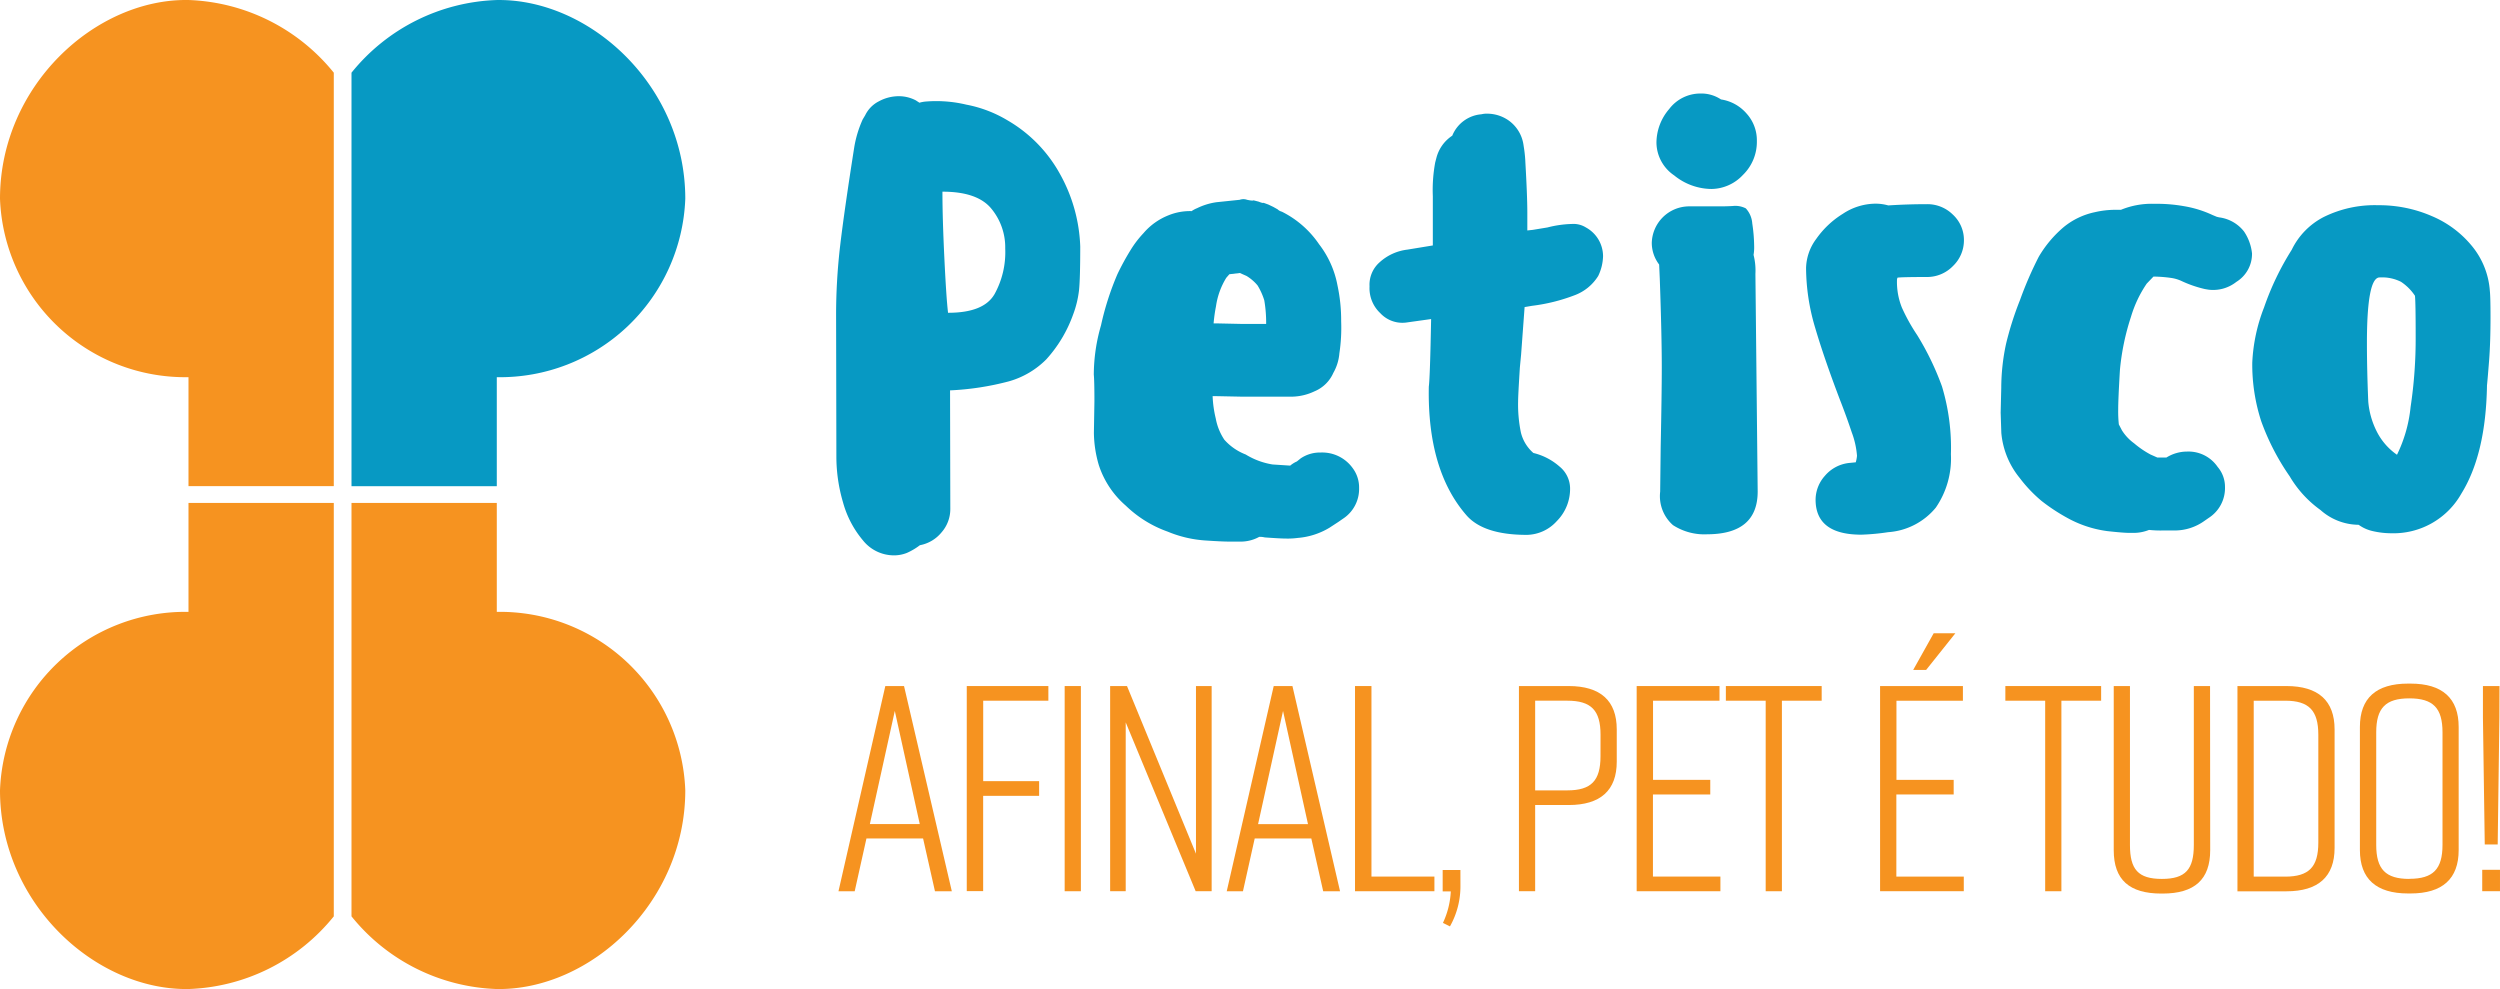
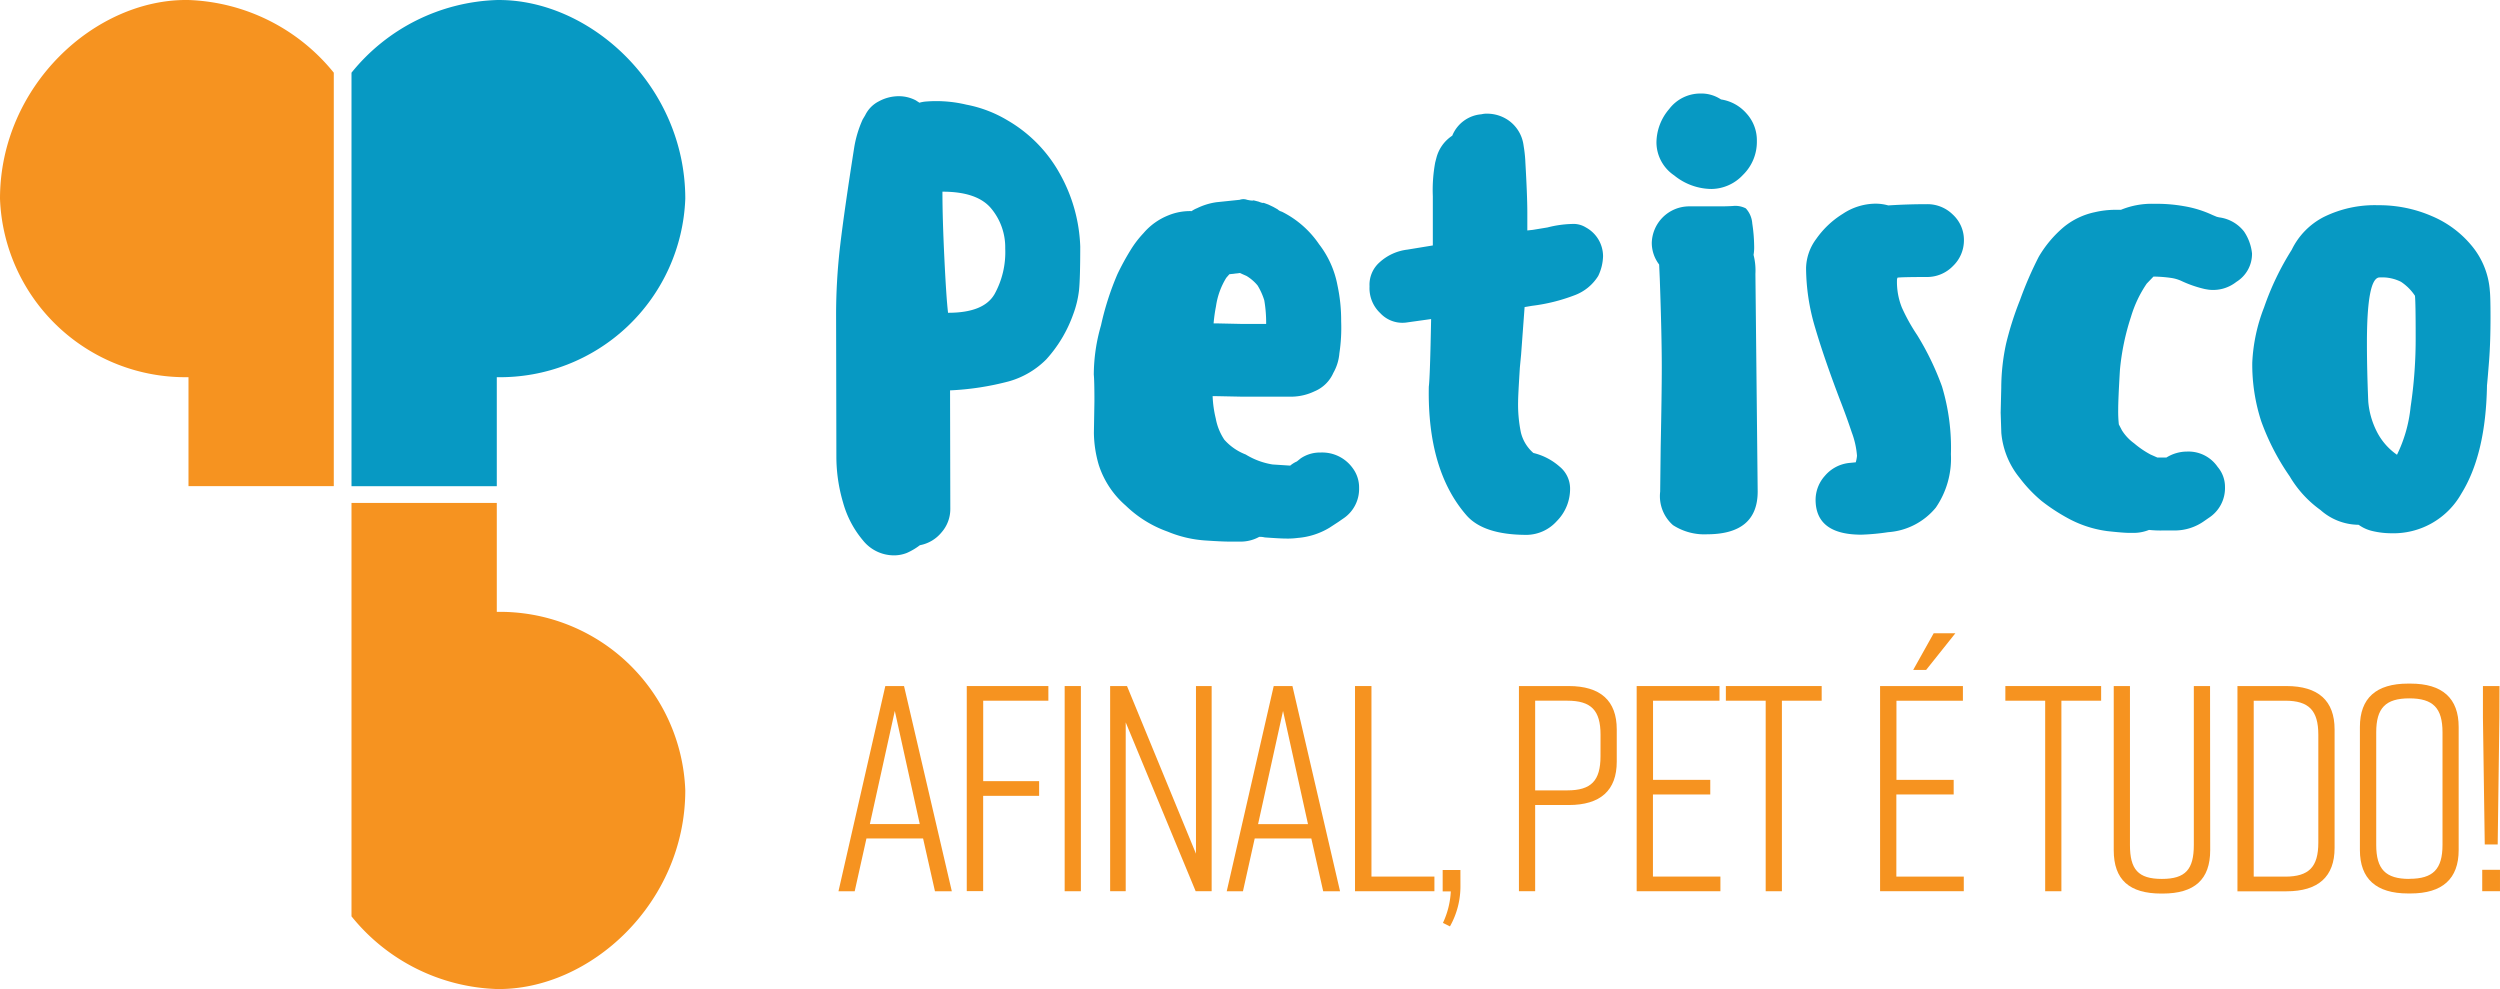
<svg xmlns="http://www.w3.org/2000/svg" id="Group_6" data-name="Group 6" width="200.38" height="79.274" viewBox="0 0 200.38 79.274">
  <g id="LGPet-Hrz" transform="translate(0)">
    <path id="Path_40" data-name="Path 40" d="M264.664,285.392a15.67,15.67,0,0,0-11.646-5.826c-7.466-.121-15.108,6.874-15.108,15.93a14.862,14.862,0,0,0,15.108,14.3v8.736h11.646Z" transform="translate(-237.91 -279.565)" fill="#f69320" />
    <path id="Path_41" data-name="Path 41" d="M338.4,285.393a15.627,15.627,0,0,1,11.646-5.826c7.463-.107,15.108,6.874,15.108,15.93a14.862,14.862,0,0,1-15.108,14.3v8.736H338.4Z" transform="translate(-310.227 -279.565)" fill="#0799c3" />
-     <path id="Path_42" data-name="Path 42" d="M264.664,456.493a15.62,15.62,0,0,1-11.646,5.826c-7.466.107-15.108-6.874-15.108-15.93a14.862,14.862,0,0,1,15.108-14.3v-8.73h11.646Z" transform="translate(-237.91 -383.046)" fill="#f69320" />
    <path id="Path_43" data-name="Path 43" d="M338.4,456.493a15.627,15.627,0,0,0,11.646,5.826c7.463.107,15.108-6.874,15.108-15.93a14.862,14.862,0,0,0-15.108-14.3v-8.73H338.4Z" transform="translate(-310.227 -383.046)" fill="#f69320" />
    <path id="Path_44" data-name="Path 44" d="M496.4,322.6a8.157,8.157,0,0,1-.485,2,10.688,10.688,0,0,1-2.142,3.569,6.832,6.832,0,0,1-3,1.763,22.206,22.206,0,0,1-4.713.723l.02,9.507a2.826,2.826,0,0,1-.706,1.878,2.932,2.932,0,0,1-1.733,1.026,5.114,5.114,0,0,1-1.049.62,2.8,2.8,0,0,1-1.049.193,3.179,3.179,0,0,1-2.47-1.208,8.016,8.016,0,0,1-1.592-3.039,13,13,0,0,1-.533-3.684l-.022-11.214a47.914,47.914,0,0,1,.331-5.728q.336-2.826,1.121-7.822a8.972,8.972,0,0,1,.678-2.243l.2-.334a2.445,2.445,0,0,1,1.1-1.121,3.337,3.337,0,0,1,1.587-.409,2.935,2.935,0,0,1,1.368.331l.294.191a2.657,2.657,0,0,1,.586-.1,10.353,10.353,0,0,1,3.176.255,10.052,10.052,0,0,1,3.3,1.259,11.214,11.214,0,0,1,4.228,4.343,12.8,12.8,0,0,1,1.6,5.773Q496.494,321.656,496.4,322.6Zm-6.79.37a6.949,6.949,0,0,0,.872-3.684,4.865,4.865,0,0,0-1.122-3.207q-1.121-1.354-3.911-1.349,0,2.142.157,5.372t.294,4.334Q488.731,324.44,489.606,322.973Z" transform="translate(-409.911 -299.366)" fill="#0799c3" />
    <path id="Path_45" data-name="Path 45" d="M560.36,354.087a4.534,4.534,0,0,0,.69,1.71,4.4,4.4,0,0,0,1.71,1.183,5.922,5.922,0,0,0,2.15.8l1.419.092a2.183,2.183,0,0,1,.535-.334l.294-.238a2.739,2.739,0,0,1,1.609-.477,3.008,3.008,0,0,1,2.59,1.278,2.578,2.578,0,0,1,.493,1.567,2.846,2.846,0,0,1-1.315,2.476l-.342.238-.732.477a5.829,5.829,0,0,1-2.537.81,6.083,6.083,0,0,1-.928.05q-.443,0-1.71-.092a1.572,1.572,0,0,0-.44-.045,3.084,3.084,0,0,1-1.514.381h-.841q-.634,0-2-.093a9.444,9.444,0,0,1-2.98-.706,9.3,9.3,0,0,1-3.364-2.086,7.27,7.27,0,0,1-2.153-3.23,9.47,9.47,0,0,1-.4-2.613l.042-2.523c0-1.141-.02-1.853-.05-2.136a14.339,14.339,0,0,1,.578-3.947,22.723,22.723,0,0,1,1.312-4.093,20.228,20.228,0,0,1,1.071-1.962,8.192,8.192,0,0,1,1.023-1.334,5.083,5.083,0,0,1,2-1.43,4.546,4.546,0,0,1,1.856-.336,2.125,2.125,0,0,1,.44-.236,5.147,5.147,0,0,1,1.562-.479l1.856-.193a.871.871,0,0,1,.586,0c.294.064.457.078.488.048h.05l.39.1c.23.092.359.126.393.092l.39.143.393.188.342.191a.754.754,0,0,0,.342.191,7.821,7.821,0,0,1,2.983,2.607,7.7,7.7,0,0,1,1.472,3.277,13.421,13.421,0,0,1,.3,2.9,13.776,13.776,0,0,1-.143,2.568,3.787,3.787,0,0,1-.485,1.57,2.832,2.832,0,0,1-1.511,1.477,4.391,4.391,0,0,1-1.856.429h-3.908l-2.2-.045h-.2A9.026,9.026,0,0,0,560.36,354.087Zm2.136-7.57H564.4a10.446,10.446,0,0,0-.151-1.9,5.246,5.246,0,0,0-.538-1.189,3.555,3.555,0,0,0-.88-.757l-.538-.238-.841.1-.244.28a5.943,5.943,0,0,0-.827,2.282,12.993,12.993,0,0,0-.193,1.379h.342Z" transform="translate(-462.916 -320.552)" fill="#0799c3" />
    <path id="Path_46" data-name="Path 46" d="M648.193,323.463a3.852,3.852,0,0,1-.387,1.57,3.777,3.777,0,0,1-1.915,1.556,14.4,14.4,0,0,1-3.4.841l-.586.1-.28,3.8-.1,1.046q-.143,2.282-.14,2.711a11.1,11.1,0,0,0,.224,2.5,3.166,3.166,0,0,0,1,1.637,4.916,4.916,0,0,1,2.1,1.091,2.279,2.279,0,0,1,.841,1.71,3.658,3.658,0,0,1-1.068,2.663,3.3,3.3,0,0,1-2.394,1.1q-3.465,0-4.836-1.562-3.151-3.611-3.025-10.317.1-.76.185-5.419l-2,.28a2.414,2.414,0,0,1-2.078-.757,2.739,2.739,0,0,1-.858-2.139,2.4,2.4,0,0,1,.824-1.948,4,4,0,0,1,2.2-1l2.049-.336v-3.945a12.156,12.156,0,0,1,.191-2.711l.1-.381a3.036,3.036,0,0,1,1.267-1.761,2.759,2.759,0,0,1,2.341-1.716,1.8,1.8,0,0,1,.491-.048,3,3,0,0,1,1.71.561,2.907,2.907,0,0,1,1.169,1.957l.051.331a10,10,0,0,1,.1,1.093q.151,2.616.154,3.947v1.472l.44-.048,1.172-.193a8.727,8.727,0,0,1,1.963-.28,1.886,1.886,0,0,1,1.121.28A2.633,2.633,0,0,1,648.193,323.463Z" transform="translate(-519.705 -302.917)" fill="#0799c3" />
    <path id="Path_47" data-name="Path 47" d="M718.629,338.2q0,3.423-4.048,3.432a4.625,4.625,0,0,1-2.739-.732,3.092,3.092,0,0,1-1.029-2.683l.042-3.614q.087-4.276.087-6.37,0-2.523-.16-7.082l-.051-1.141a2.874,2.874,0,0,1-.591-1.71,3.005,3.005,0,0,1,2.975-2.952h2.394c.261,0,.636,0,1.121-.028a1.84,1.84,0,0,1,1.049.191,1.986,1.986,0,0,1,.516,1.211,12.933,12.933,0,0,1,.151,1.805,3.513,3.513,0,0,1-.048.712,5.046,5.046,0,0,1,.149,1.522Zm-2.941-31.422a2.848,2.848,0,0,0-1.662-.474,3.134,3.134,0,0,0-2.49,1.242,4.163,4.163,0,0,0-1.021,2.711,3.209,3.209,0,0,0,1.421,2.61,4.8,4.8,0,0,0,2.983,1.088,3.5,3.5,0,0,0,2.523-1.121,3.7,3.7,0,0,0,1.121-2.734,3.19,3.19,0,0,0-.841-2.209,3.365,3.365,0,0,0-2.035-1.113Z" transform="translate(-577.747 -298.808)" fill="#0799c3" />
    <path id="Path_48" data-name="Path 48" d="M760.826,364.105a17.963,17.963,0,0,1-2.15.2q-3.661,0-3.67-2.8a2.891,2.891,0,0,1,.754-1.926,2.958,2.958,0,0,1,1.977-1.026l.488-.048a2.636,2.636,0,0,0,.1-.524,6.763,6.763,0,0,0-.421-1.878q-.418-1.259-.956-2.635-1.279-3.364-1.99-5.795a16.939,16.939,0,0,1-.715-4.752,4.058,4.058,0,0,1,.824-2.333,7.244,7.244,0,0,1,2.122-2,4.794,4.794,0,0,1,2.563-.813,3.733,3.733,0,0,1,1.077.14q1.562-.1,3.084-.1a2.9,2.9,0,0,1,2.1.841,2.762,2.762,0,0,1,.883,2.041,2.848,2.848,0,0,1-.875,2.072,2.882,2.882,0,0,1-2.1.883c-1.335,0-2.117.02-2.344.05a.478.478,0,0,0-.048.238,5.521,5.521,0,0,0,.393,2.162,14.906,14.906,0,0,0,1.228,2.209,22.234,22.234,0,0,1,1.985,4.107,17.03,17.03,0,0,1,.718,5.442,6.958,6.958,0,0,1-1.214,4.281A5.429,5.429,0,0,1,760.826,364.105Z" transform="translate(-609.483 -321.45)" fill="#0799c3" />
    <path id="Path_49" data-name="Path 49" d="M828.778,344.1a2.994,2.994,0,0,1-2.243.622l-.281-.048a9.368,9.368,0,0,1-1.906-.662,3.042,3.042,0,0,0-.841-.236,10.817,10.817,0,0,0-1.273-.1h-.1l-.538.561a9.542,9.542,0,0,0-1.264,2.666,19.246,19.246,0,0,0-.883,4.242c-.093,1.556-.14,2.616-.14,3.188a9.862,9.862,0,0,0,.051,1.189l.247.474a3.731,3.731,0,0,0,.978,1.043,7.374,7.374,0,0,0,1.32.9l.538.238h.732a3.142,3.142,0,0,1,1.66-.477,2.829,2.829,0,0,1,2.445,1.231,2.461,2.461,0,0,1,.589,1.615,2.84,2.84,0,0,1-1.312,2.476l-.342.238a4.071,4.071,0,0,1-2.391.765H822.9a8.948,8.948,0,0,1-1.121-.045,3.346,3.346,0,0,1-1.172.238h-.393q-.488,0-1.758-.14a9.051,9.051,0,0,1-3.275-1.088,15.111,15.111,0,0,1-2.007-1.326,11.141,11.141,0,0,1-1.761-1.85,6.612,6.612,0,0,1-1.472-3.611l-.053-1.618.048-2a16.91,16.91,0,0,1,.384-3.518,25.494,25.494,0,0,1,1.121-3.518,29.411,29.411,0,0,1,1.5-3.462,9.254,9.254,0,0,1,2-2.38,5.819,5.819,0,0,1,2.487-1.192,7.314,7.314,0,0,1,1.663-.193h.44a6.466,6.466,0,0,1,2.683-.479,12.333,12.333,0,0,1,2.347.185,8.779,8.779,0,0,1,2.3.709l.342.143.193.048a3.014,3.014,0,0,1,2,1.135,3.86,3.86,0,0,1,.639,1.758A2.632,2.632,0,0,1,828.778,344.1Z" transform="translate(-649.531 -321.506)" fill="#0799c3" />
    <path id="Path_50" data-name="Path 50" d="M890.343,363.838a4.642,4.642,0,0,1-3.056-1.183,8.851,8.851,0,0,1-2.473-2.705,18.984,18.984,0,0,1-2.279-4.41,14.708,14.708,0,0,1-.718-4.7,13.829,13.829,0,0,1,.945-4.424,22.155,22.155,0,0,1,2.215-4.615,5.787,5.787,0,0,1,2.585-2.641,9.2,9.2,0,0,1,4.346-.936,10.589,10.589,0,0,1,4.3.872,8.333,8.333,0,0,1,3.252,2.442,6.359,6.359,0,0,1,1.4,3.563q.051.474.053,2.044,0,2.092-.118,3.589t-.165,1.926q-.087,5.515-2.061,8.691a6.246,6.246,0,0,1-5.638,3.165,6.5,6.5,0,0,1-1.418-.163A3.085,3.085,0,0,1,890.343,363.838Zm1.682-19.827q-1.026,0-1.018,5.327,0,2.044.106,4.612a6.508,6.508,0,0,0,.664,2.375,5.007,5.007,0,0,0,1.64,1.9,11.254,11.254,0,0,0,1.09-3.827,36.8,36.8,0,0,0,.407-5.635q0-2.753-.056-3.28a3.987,3.987,0,0,0-1.121-1.121,3.365,3.365,0,0,0-1.721-.348Z" transform="translate(-701.293 -321.775)" fill="#0799c3" />
    <path id="Path_51" data-name="Path 51" d="M484.395,487.915h-4.539l-.942,4.231h-1.3l3.754-16.446h1.5l3.83,16.446h-1.351Zm-.266-1.15-2-9.07-2,9.07Z" transform="translate(-410.408 -420.712)" fill="#f69320" />
    <path id="Path_52" data-name="Path 52" d="M514.3,475.7h6.541v1.175h-5.223v6.448H520.1V484.5h-4.486v7.637H514.3Z" transform="translate(-436.812 -420.712)" fill="#f69320" />
    <path id="Path_53" data-name="Path 53" d="M542.29,492.146V475.7h1.3v16.446Z" transform="translate(-456.955 -420.712)" fill="#f69320" />
    <path id="Path_54" data-name="Path 54" d="M555.29,492.146V475.7h1.351l5.529,13.438V475.7h1.256v16.446h-1.281l-5.607-13.533v13.533Z" transform="translate(-466.31 -420.712)" fill="#f69320" />
    <path id="Path_55" data-name="Path 55" d="M595.4,487.915h-4.536l-.942,4.231h-1.3l3.765-16.446h1.5l3.816,16.446h-1.351Zm-.266-1.149-2-9.07-2,9.07Z" transform="translate(-490.296 -420.712)" fill="#f69320" />
    <path id="Path_56" data-name="Path 56" d="M631.664,492.146H625.3V475.7h1.318v15.271h5.046Z" transform="translate(-516.693 -420.712)" fill="#f69320" />
    <path id="Path_57" data-name="Path 57" d="M651.784,529.521a6.527,6.527,0,0,1-.841,3.289l-.561-.28a6.685,6.685,0,0,0,.628-2.523h-.65V528.29h1.422Z" transform="translate(-534.727 -458.558)" fill="#f69320" />
    <path id="Path_58" data-name="Path 58" d="M679.994,479.176v2.585c0,2.3-1.3,3.476-3.86,3.476h-2.68v6.908h-1.3V475.7h3.984C678.693,475.7,679.994,476.875,679.994,479.176Zm-1.3.423c0-1.948-.749-2.725-2.658-2.725h-2.582v7.188h2.579c1.909,0,2.658-.774,2.658-2.725Z" transform="translate(-550.408 -420.712)" fill="#f69320" />
    <path id="Path_59" data-name="Path 59" d="M705.82,492.146V475.7h6.639v1.175h-5.327v6.344h4.587v1.172h-4.595v6.58h5.408v1.175Z" transform="translate(-574.638 -420.712)" fill="#f69320" />
    <path id="Path_60" data-name="Path 60" d="M739,476.875h-3.188v15.271h-1.3V476.875H731.32V475.7H739Z" transform="translate(-592.989 -420.712)" fill="#f69320" />
    <path id="Path_61" data-name="Path 61" d="M775.41,481.293V464.848h6.639v1.175h-5.327v6.344h4.587v1.172h-4.595v6.58h5.405v1.175Zm6.033-20.673-2.341,2.935h-1.037l1.64-2.935Z" transform="translate(-624.718 -409.86)" fill="#f69320" />
    <path id="Path_62" data-name="Path 62" d="M818.906,476.875h-3.185v15.271h-1.3V476.875H811.23V475.7h7.676Z" transform="translate(-650.496 -420.712)" fill="#f69320" />
    <path id="Path_63" data-name="Path 63" d="M849.957,488.857c0,2.349-1.256,3.476-3.816,3.476h-.1c-2.56,0-3.816-1.1-3.816-3.476V475.7h1.3v12.734c0,1.963.653,2.725,2.56,2.725s2.56-.777,2.56-2.725V475.7h1.3Z" transform="translate(-672.805 -420.712)" fill="#f69320" />
    <path id="Path_64" data-name="Path 64" d="M885.366,479.176v9.5c0,2.3-1.3,3.476-3.861,3.476H877.58V475.7H881.5C884.062,475.7,885.366,476.875,885.366,479.176Zm-3.959-2.3h-2.523v14.1h2.523c1.906,0,2.655-.777,2.655-2.725V479.6C884.062,477.651,883.3,476.875,881.407,476.875Z" transform="translate(-698.244 -420.712)" fill="#f69320" />
    <path id="Path_65" data-name="Path 65" d="M916.453,475h.193c2.56,0,3.86,1.175,3.86,3.476v9.869c0,2.3-1.3,3.476-3.86,3.476h-.193c-2.56,0-3.863-1.175-3.863-3.476v-9.869C912.59,476.161,913.894,475,916.453,475Zm.1,15.647c1.909,0,2.658-.777,2.658-2.725v-9.014c0-1.948-.749-2.725-2.658-2.725s-2.655.777-2.655,2.725v9.022c0,1.948.749,2.725,2.655,2.725Z" transform="translate(-723.439 -420.208)" fill="#f69320" />
    <path id="Path_66" data-name="Path 66" d="M948.984,492.146H947.56V490.43h1.424Zm-.048-13.931L948.8,488.4h-1.037l-.146-10.171V475.7h1.329Z" transform="translate(-748.605 -420.712)" fill="#f69320" />
  </g>
</svg>